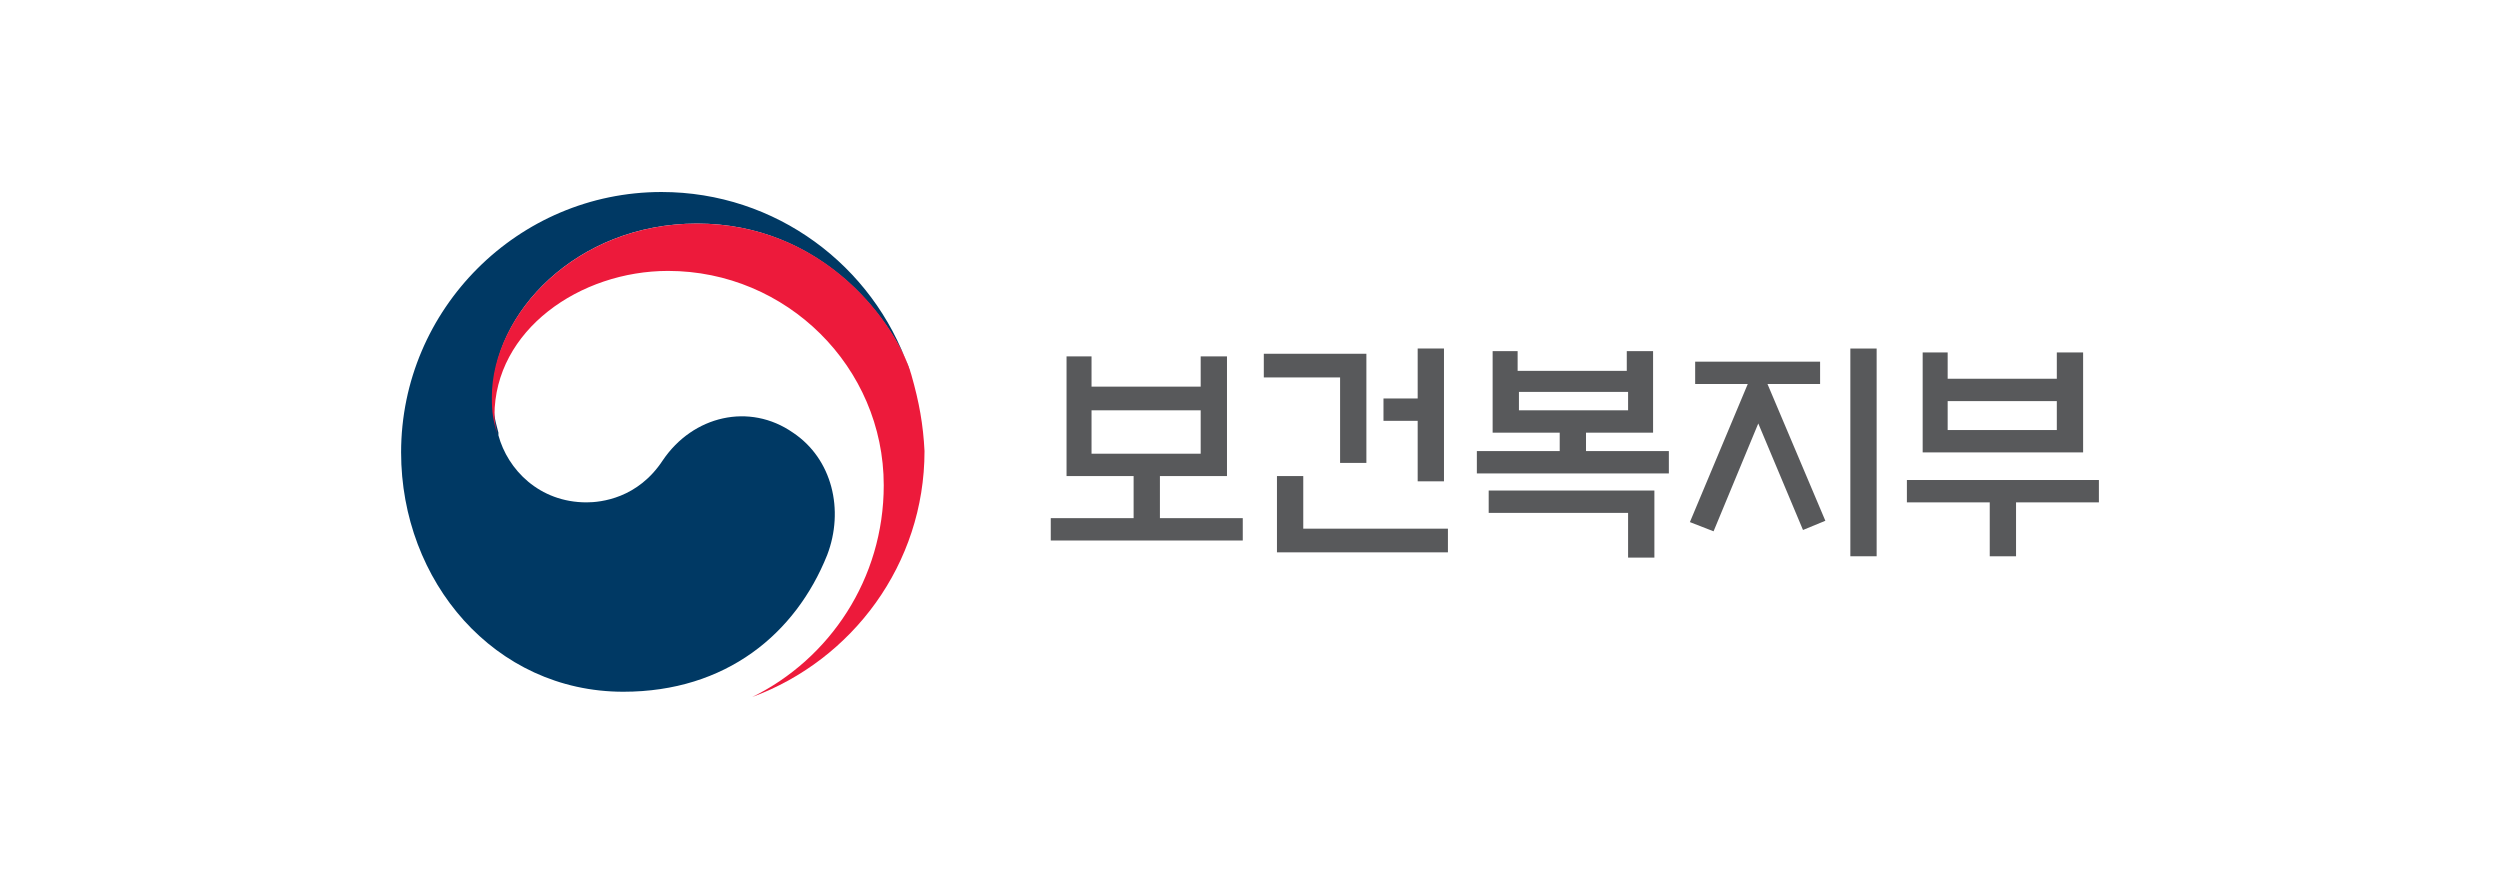
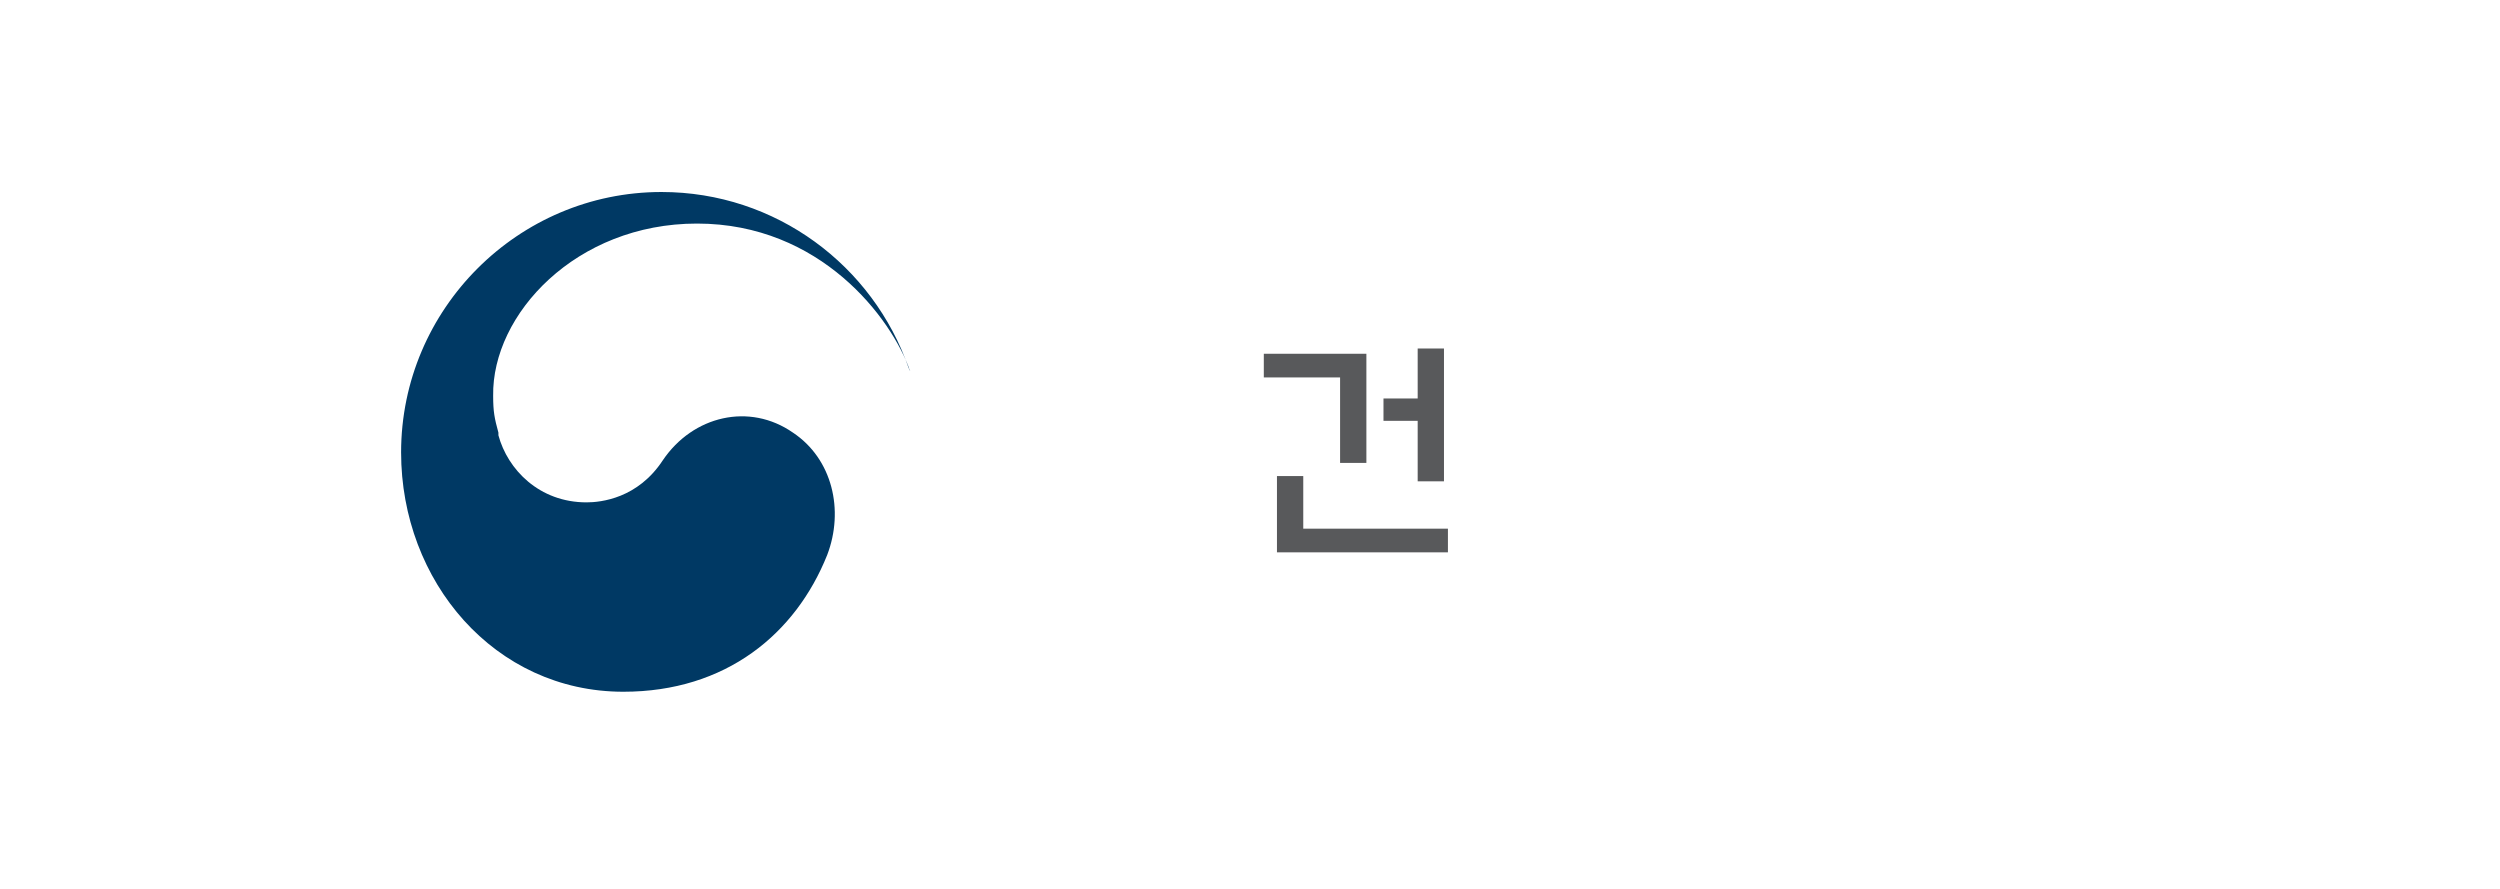
<svg xmlns="http://www.w3.org/2000/svg" version="1.1" id="레이어_1" x="0px" y="0px" viewBox="0 0 190.1 67.6" style="enable-background:new 0 0 190.1 67.6;" xml:space="preserve">
  <style type="text/css">
	.st0{fill:#58595B;}
	.st1{fill:#003964;}
	.st2{fill:#ED1A3B;}
</style>
  <g>
-     <path class="st0" d="M94.5,39.4v1.7H79.9v-1.7h6.3v-3.2h-5.1v-9.1H83v2.3h8.3v-2.3h2v9.1h-5.1v3.2H94.5z M91.4,31.2H83v3.3h8.3   V31.2z" />
    <path class="st0" d="M103.9,35.2h-2v-6.5h-5.8v-1.8h7.8V35.2z M97.1,42v-5.8h2v4h11V42H97.1z M107.8,26.5h2v10.1h-2V32h-2.6v-1.7   h2.6V26.5z" />
-     <path class="st0" d="M126.9,34.3V36h-14.6v-1.7h6.3v-1.4h-5.1v-6.2h1.9v1.5h8.3v-1.5h2v6.2h-5.1v1.4H126.9z M125.8,37.3v5.1h-2   v-3.4h-10.6v-1.7H125.8z M123.8,29.8h-8.3v1.4h8.3V29.8z" />
-     <path class="st0" d="M128.9,29.2v-1.7h9.5v1.7h-4l4.4,10.4l-1.7,0.7l-3.4-8.1l-3.4,8.2l-1.8-0.7l4.4-10.5H128.9z M140.7,26.5h2   v15.8h-2V26.5z" />
-     <path class="st0" d="M145,36.5h14.6v1.7h-6.3v4.1h-2v-4.1H145V36.5z M148.1,28.8h8.3v-2h2v7.6h-12.2v-7.6h1.9V28.8z M156.4,30.5   h-8.3v2.2h8.3V30.5z" />
    <path class="st1" d="M60.3,32.9c-3.3-2.3-7.6-1.3-9.9,2.1c-1.9,2.9-4.7,3.2-5.8,3.2c-3.6,0-6-2.5-6.7-5.1h0c0,0,0,0,0-0.1   c0,0,0-0.1,0-0.1c-0.3-1.1-0.4-1.6-0.4-2.8C37.4,23.9,43.8,17,53,17c9.4,0,14.8,7.2,16.2,11.2c0-0.1,0-0.1-0.1-0.2   c-2.7-7.8-10.1-13.4-18.8-13.4c-10.9,0-19.8,8.9-19.8,19.8c0,9.8,7.1,18.2,16.9,18.2c7.8,0,13.1-4.4,15.5-10.4   C64.2,38.8,63.3,34.9,60.3,32.9" />
-     <path class="st2" d="M69.3,28.5C68.2,24.7,62.8,17,53,17c-9.2,0-15.6,6.9-15.6,13.2c0,1.2,0.1,1.7,0.4,2.8c-0.1-0.5-0.2-1-0.2-1.4   c0-6.5,6.5-11,13.2-11c9,0,16.4,7.3,16.4,16.3c0,7.1-4.1,13.2-10,16.1l0,0c7.6-2.8,13.1-10.1,13.1-18.7   C70.2,32.3,69.9,30.6,69.3,28.5" />
  </g>
</svg>